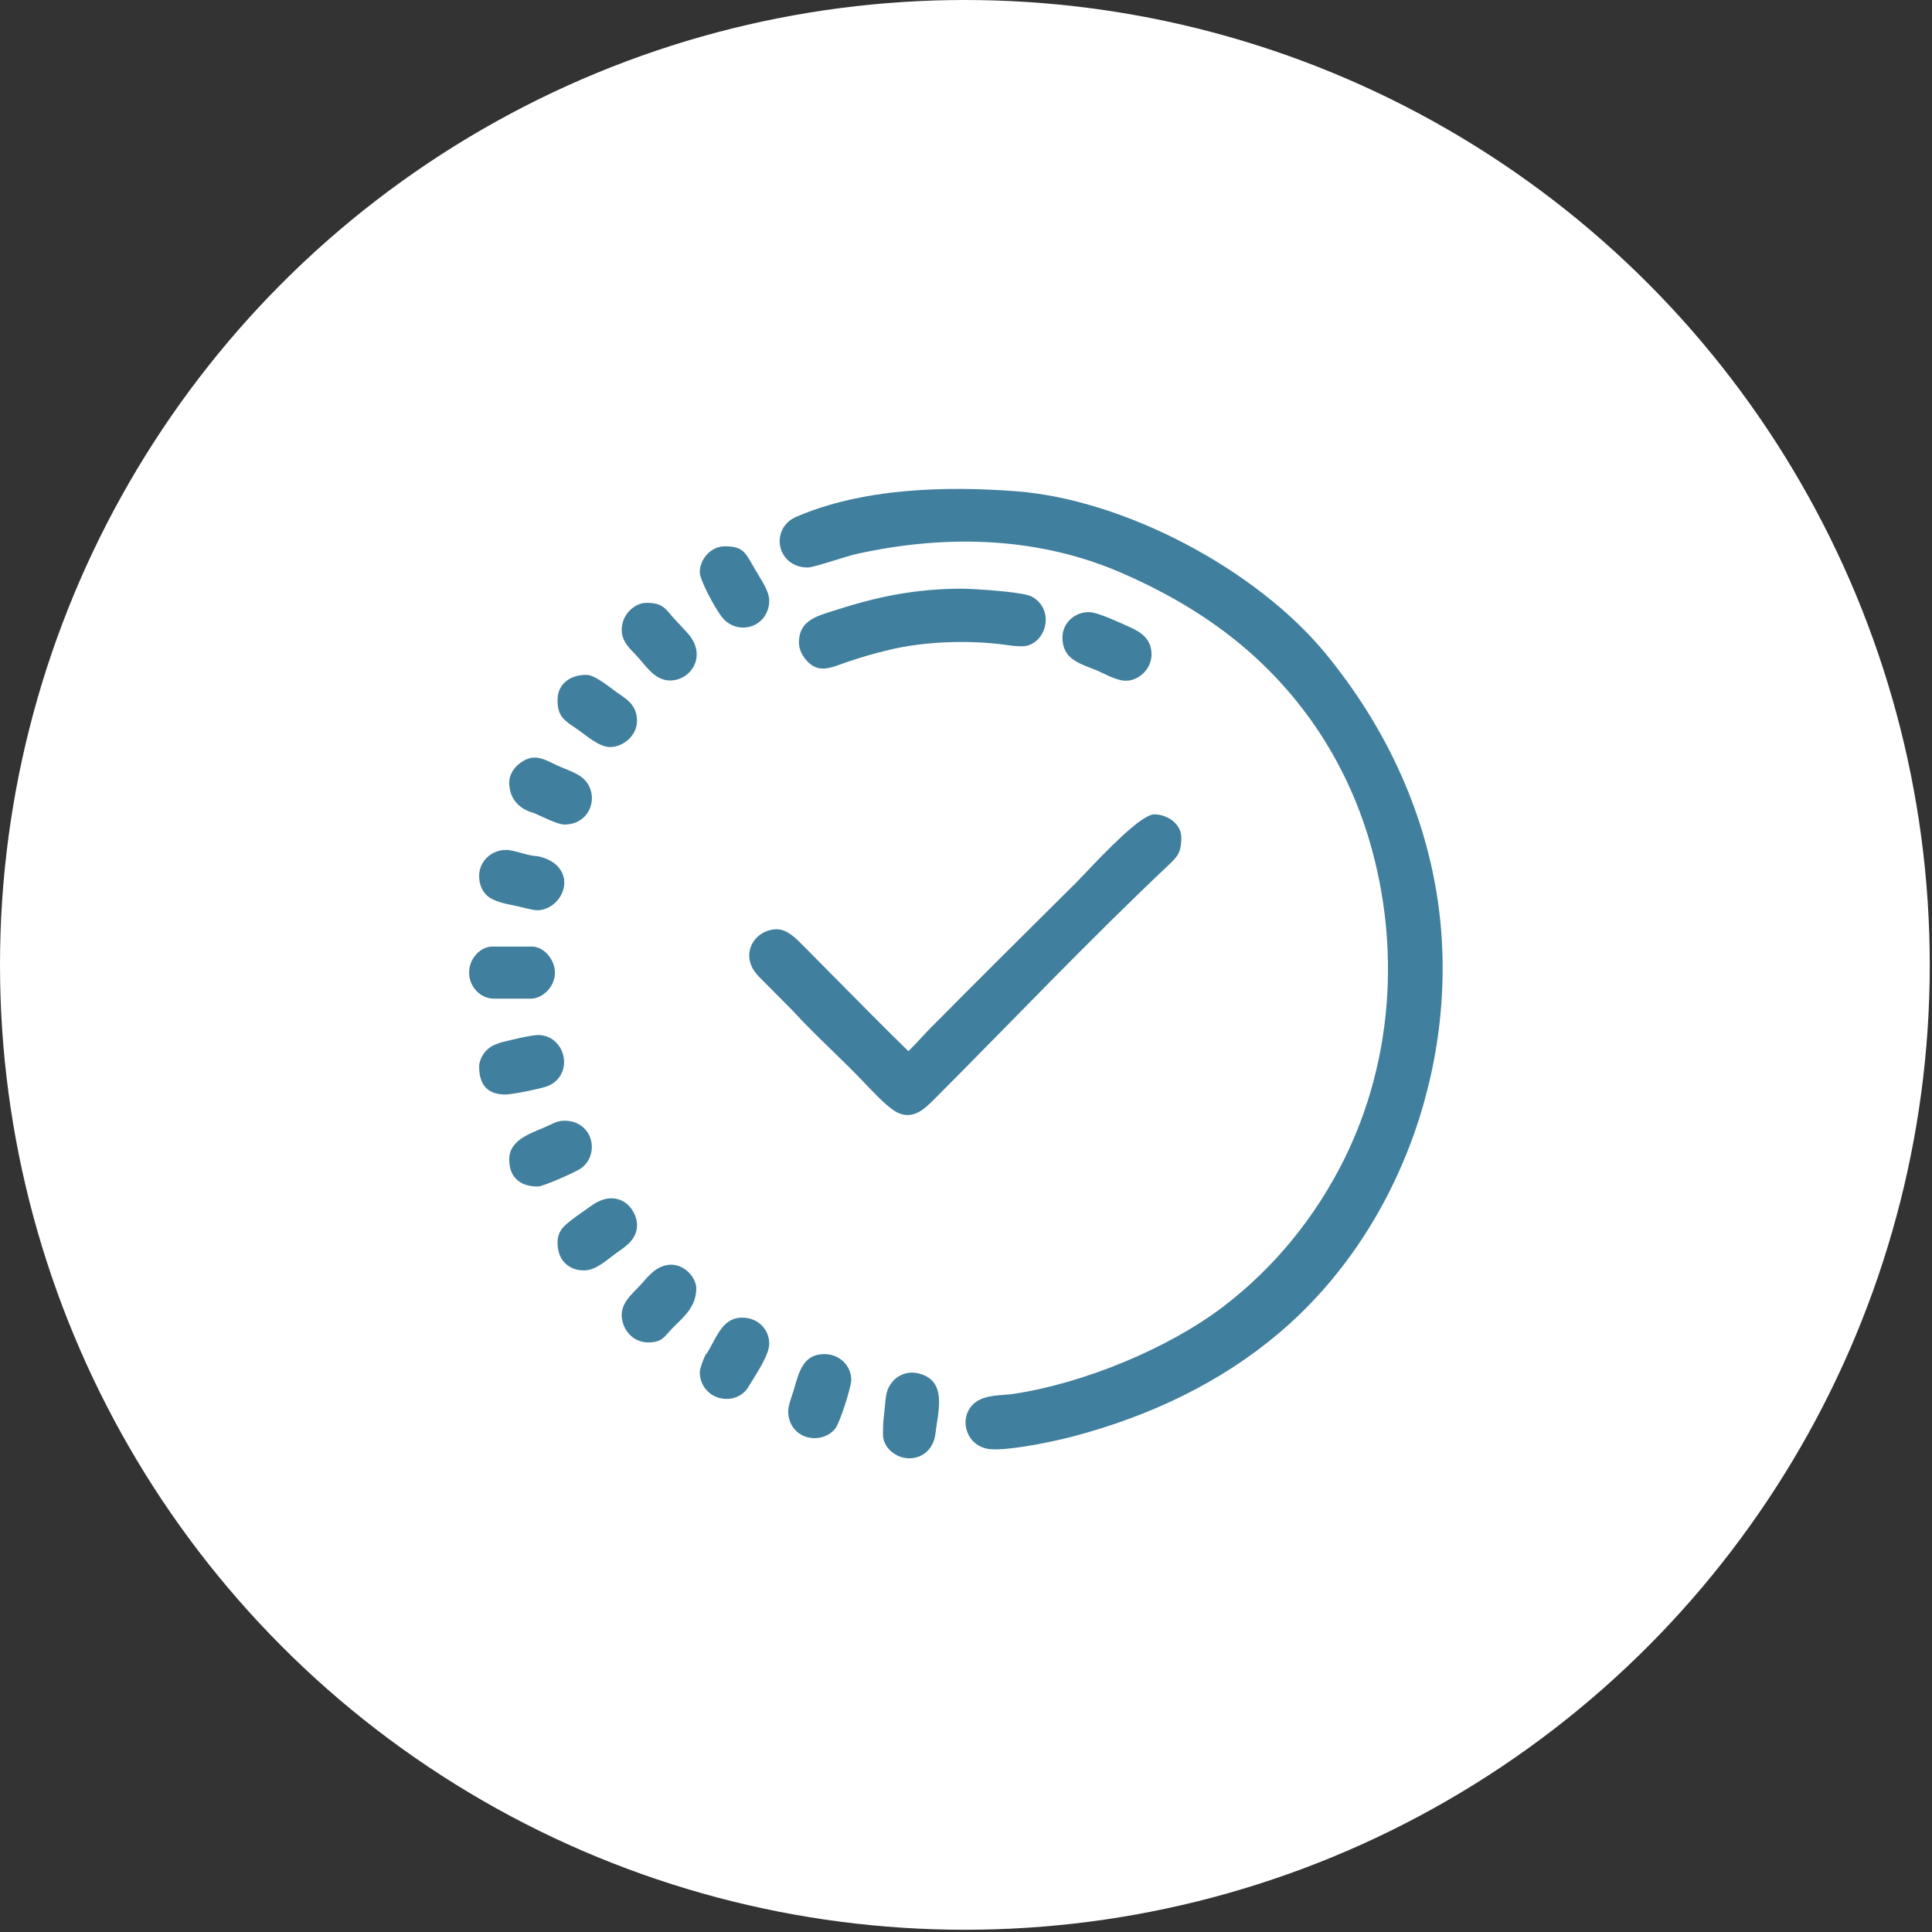
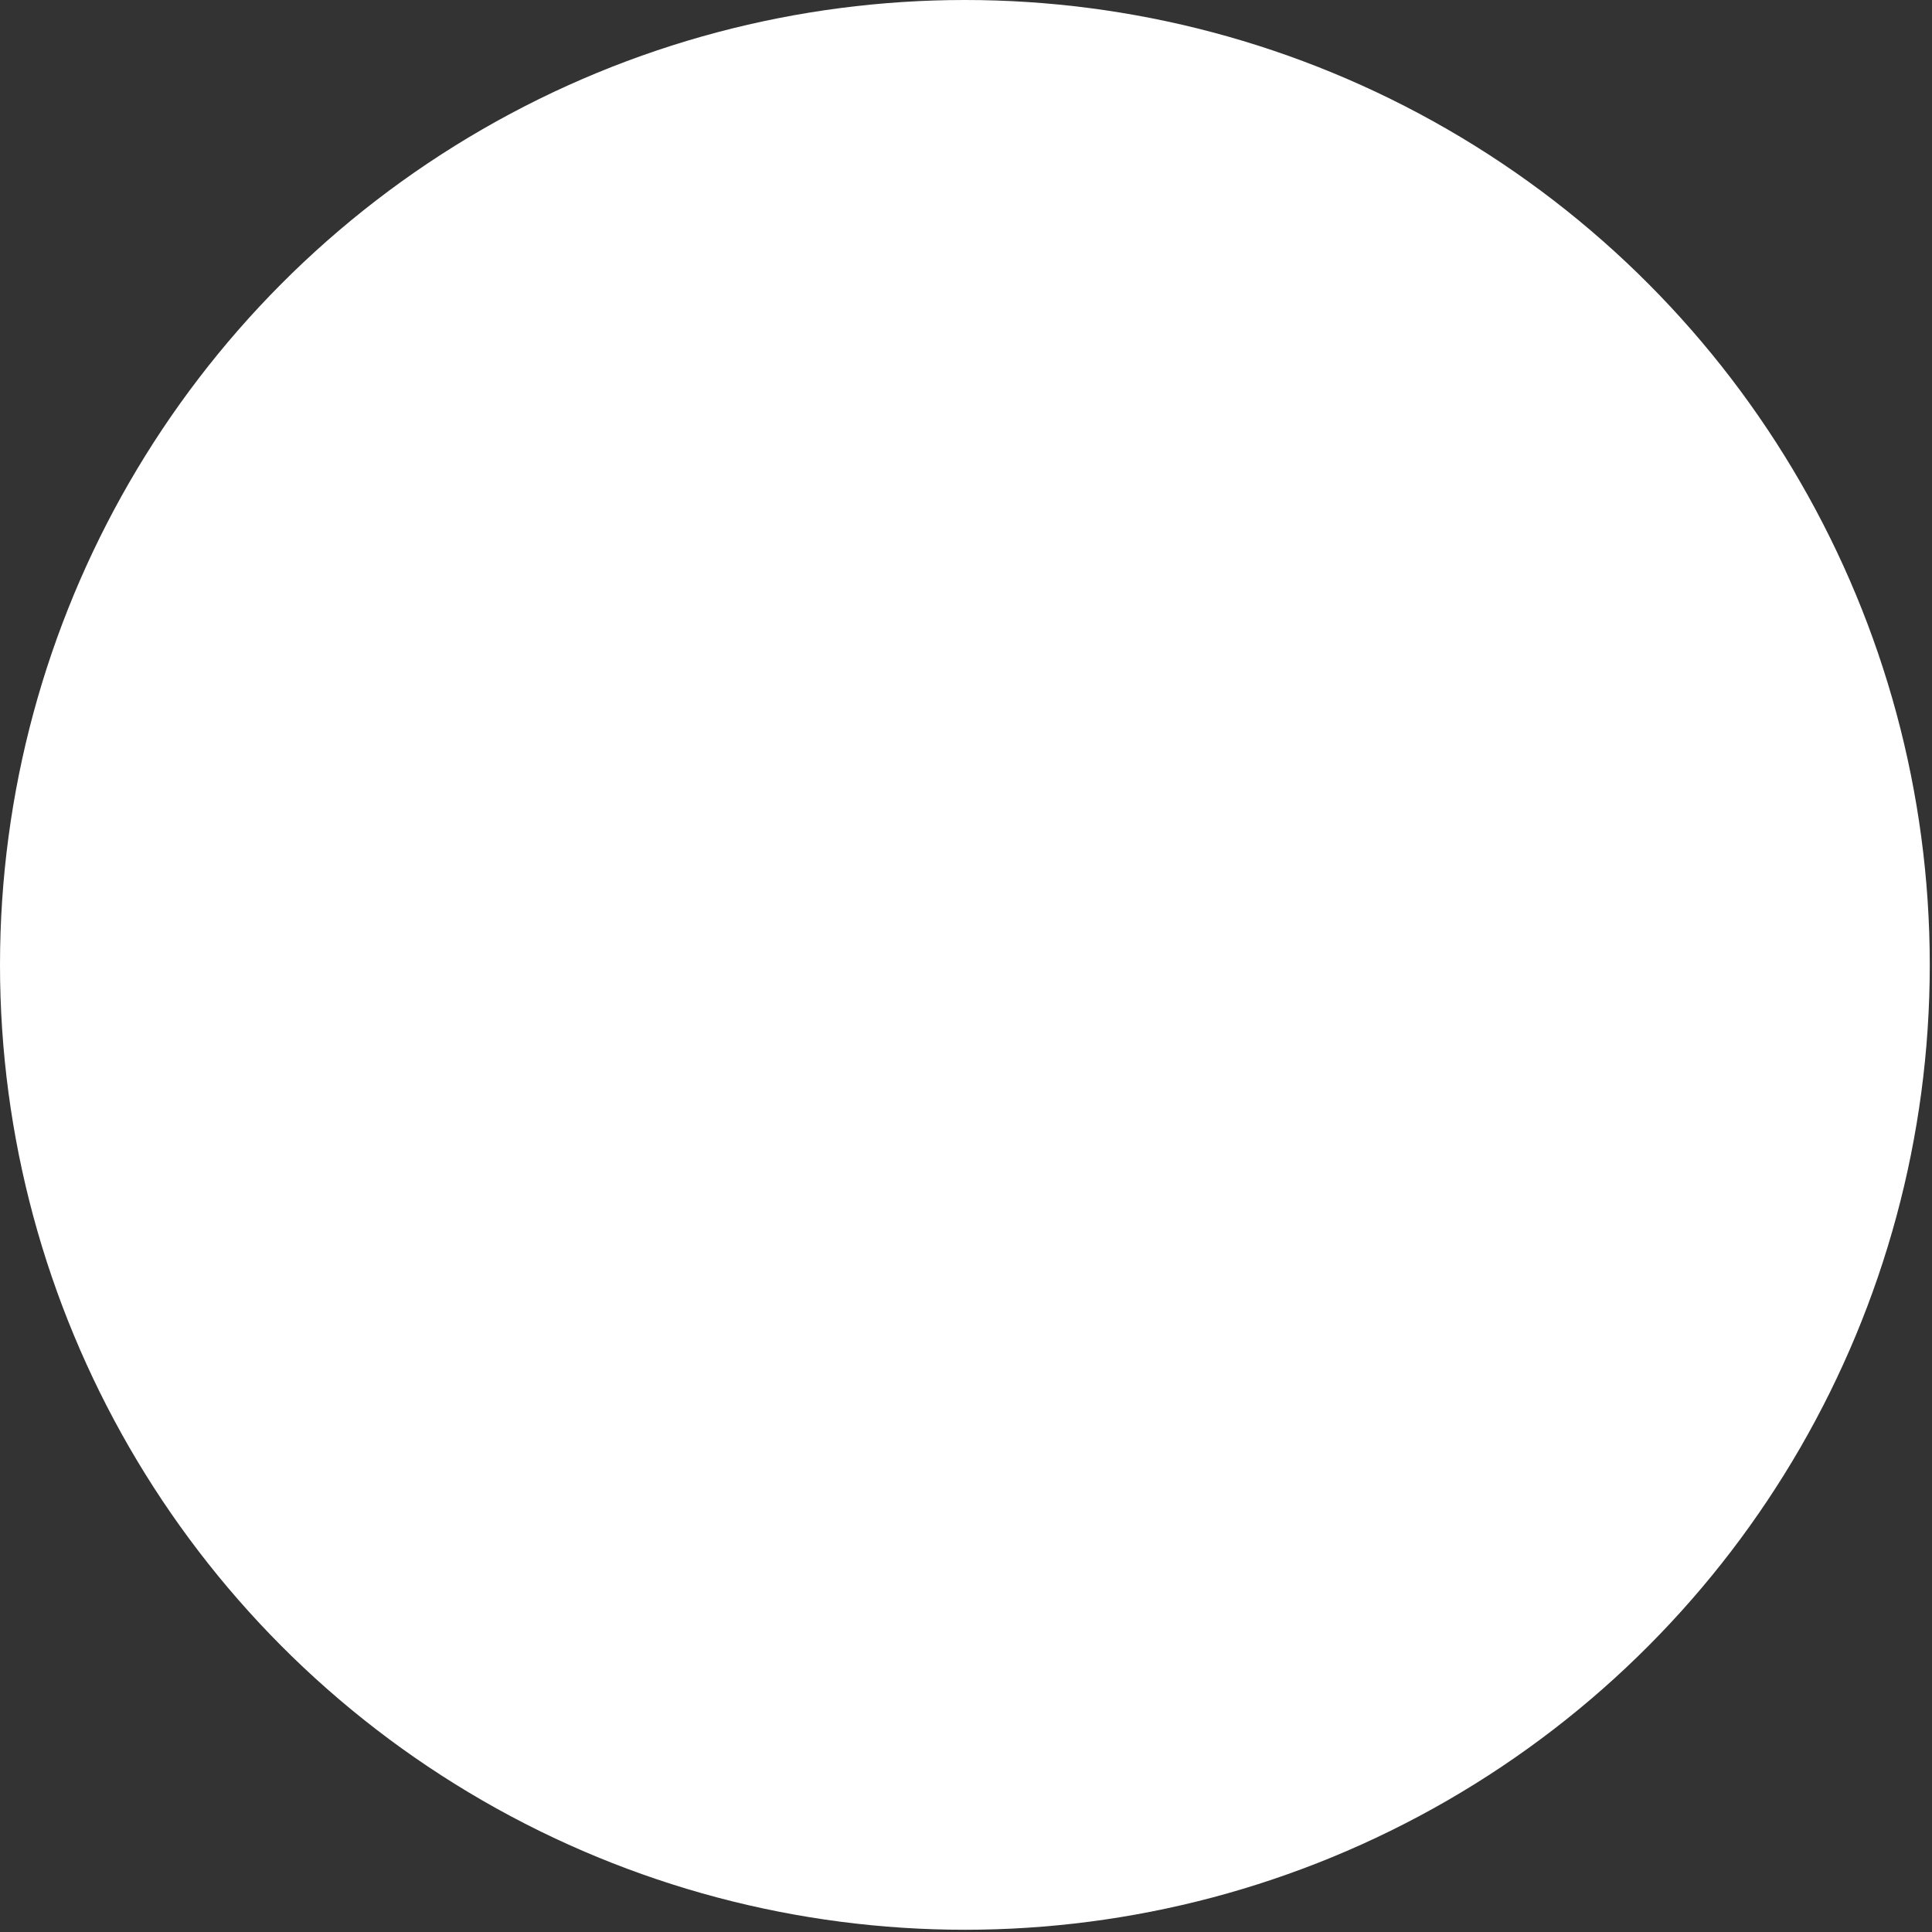
<svg xmlns="http://www.w3.org/2000/svg" xml:space="preserve" width="345.6" height="345.6" version="1.1" style="shape-rendering:geometricPrecision; text-rendering:geometricPrecision; image-rendering:optimizeQuality; fill-rule:evenodd; clip-rule:evenodd" viewBox="0.0 0.0 9307.61 9307.61">
  <rect x="0.0" y="0.0" width="9307.61" height="9307.61" fill="#333333" stroke="none" />
  <defs>
    <style type="text/css">
   
    .fil1 {fill:#407F9D}
    .fil0 {fill:white}
   
  </style>
  </defs>
  <g id="Слой_x0020_1">
    <g id="_2504429139856">
      <circle class="fil0" cx="4648.43" cy="4648.43" r="4648.43" />
-       <path class="fil1" d="M4019.11 2699.98c-55.29,16.98 -109.82,33.72 -127.35,33.97 -45,0.37 -79.96,-17 -103.3,-42.81 -15.22,-16.85 -25.21,-36.96 -29.66,-57.98 -4.46,-21.08 -3.48,-43.34 3.28,-64.39 10.51,-32.74 34.55,-62.04 73.15,-78.66 161.01,-69.39 340.34,-106.73 522.61,-123.48 180.9,-16.61 363.89,-12.93 534.23,-0.21 261.63,19.55 551.23,113.29 816.93,252.69 267.81,140.49 511.99,327.65 679.47,532.21 284.1,347 465.47,739.56 532.7,1152.18 125.1,767.82 -160.69,1610.56 -757.49,2117.03 -277.54,235.55 -616.21,400.78 -1001.88,501.74 -48.88,12.79 -140.78,33.22 -226.98,46.58 -61.93,9.6 -121.42,15.61 -161.78,12.86 -43.19,-2.95 -76.21,-23.9 -96.99,-52.65 -25.32,-35.01 -31.89,-82.42 -15.57,-122.6 12.81,-31.53 38.87,-58.39 79.63,-71.51 49.51,-15.94 94.38,-12.49 143.3,-19.83 168.39,-25.37 355.55,-80.06 534.43,-154.47 174.88,-72.76 341.23,-163.97 473.76,-264.65 248.04,-188.44 448.51,-435.94 586.16,-715.15 232.34,-471.3 268.21,-1020.47 121.74,-1523.33 -116.37,-399.51 -349.99,-744.36 -679.56,-998.18 -156.58,-120.6 -331.07,-219.12 -520.16,-300.84 -194.02,-83.84 -396.48,-129.56 -601.93,-144.07 -223.62,-15.78 -450.37,5.43 -673.36,54.76 -18.53,4.1 -62.21,17.52 -105.37,30.78zm-1725.92 2071.61c-44.07,-49.25 -44.16,-122.77 -0.4,-172.36 20.47,-23.19 49,-39.06 79.57,-39.06l188.87 0c31.38,0 59.86,16.95 80.22,41.38 42.45,50.94 43.11,118.77 -1.28,168.74 -22.1,24.87 -53.21,40.97 -83.33,40.97l-175.69 0c-34.3,0 -65.53,-14.61 -87.96,-39.67zm206.4 919.44c-28.51,-20.86 -46.35,-53.59 -46.35,-104.88 0,-104 122.72,-130.74 196.86,-167.12 19.93,-9.78 40.61,-19.93 69.25,-19.93 35.53,0 64.26,11.02 85.98,28.46 20.16,16.17 33.59,37.57 40.47,60.76 6.64,22.41 7.06,46.52 1.4,69.02 -6.94,27.66 -23.05,53.33 -48.04,71.19 -12.59,9 -56.38,29.78 -98.9,48.38 -46.79,20.45 -96.15,39.17 -108.29,39.17 -33.86,0 -66.07,-5.8 -92.38,-25.05zm623.85 776.14c-31.18,0 -57.29,-10.28 -77.96,-26.66 -22.66,-17.97 -37.84,-43.1 -45.27,-69.58 -20.49,-72.94 23.64,-117.44 71.62,-165.85 38.5,-38.84 69.96,-88.99 124.55,-106.38 29.41,-9.36 56.19,-6.68 79.12,2.65 21.61,8.78 39.34,23.57 52.22,39.4 17.1,21 26.7,46.47 26.7,64.71 0,89 -57.05,135.51 -115.29,193.46 -38.5,40 -48.33,68.24 -115.68,68.24zm-805.12 -2193.46c-6.58,-16.13 -10.02,-34.27 -10.02,-53.58 0,-35.72 14.75,-67.08 38.6,-89.67 23.65,-22.41 56.03,-35.88 91.33,-35.88 38.89,0 107.18,30.06 151.79,30.06 64.53,13.65 101.25,44.39 117.93,80.12 18.23,39.04 11.92,83.07 -11.38,118.48 -23.6,35.85 -64.56,61.97 -108.99,61.97 -22.94,0 -79.41,-16.72 -108.72,-22.49 -42.73,-8.39 -97.27,-19.11 -128.05,-44.42 -14.36,-11.8 -25.31,-26.97 -32.49,-44.58zm367.72 1712.14c0,-26.35 7.52,-46.65 19.19,-63.54 23,-33.34 113.19,-91.21 142.47,-112.56 36.15,-26.36 69.15,-36.79 98.04,-36.79 21.56,0 40.71,5.71 57.26,15.16 38.95,22.24 65.91,69.7 65.91,114.29 0,65.22 -51.03,100.49 -90.52,127.78 -46.14,31.87 -104.59,90 -162.42,90 -18.57,0 -33.74,-1.5 -49.79,-7.4 -56.92,-20.91 -80.15,-70.08 -80.15,-126.93zm632.18 -2744.08c-23.66,22.87 -56.09,36.56 -89.36,36.56 -79.51,0 -120.51,-77.56 -170.3,-128.24 -35.92,-36.58 -74.47,-75.85 -60.41,-143.39 5.8,-27.86 21.14,-52.53 40.49,-70.34 21.63,-19.89 49.28,-32.12 76.02,-32.12 69.94,0 88.73,23.09 120.72,62.39l72.54 78.7c34.58,36.01 48.51,73.48 48.51,107.6 0,17.59 -3.86,34.33 -10.69,49.67 -6.64,14.89 -16.1,28.12 -27.52,39.16zm-540.09 269.27c-64.66,-43.46 -92.09,-61.92 -92.09,-138.64 0,-40.12 15.67,-69.98 41.34,-90.76 25.82,-20.9 60.37,-30.39 97.38,-30.39 43.5,0 117.61,64.56 160.71,94.01 40.32,27.56 83.44,57.04 83.44,128.18 0,33.46 -16,65.23 -40.26,88.21 -23.79,22.55 -56.25,37.34 -89.68,37.34 -54.51,0 -114.12,-56.18 -160.83,-87.95zm621.64 3181.19c-17.49,-21.45 -28.53,-49.28 -28.53,-82.67 0,-16.46 28.14,-93.82 34.58,-89.89 9.1,-14.97 17.35,-30.42 25.63,-45.84 36.03,-67.08 67.66,-125.98 144.39,-125.98 36.63,0 68.55,13.17 91.8,35.2 24.06,22.78 38.16,54.41 38.16,90.36 0,46.31 -44.98,118.55 -74.22,165.5 -2.76,4.43 -31.28,50.97 -31.28,51 -17.7,24.24 -42.38,39.31 -69.11,45.81 -23.35,5.69 -48.11,4.73 -70.76,-2.46 -23.06,-7.31 -44.44,-21.14 -60.66,-41.02zm-28.53 -3934.75c0,-32.48 13.63,-64.13 35.44,-87.23 21.87,-23.15 52.12,-38.32 85.71,-38.32 80.22,0 95.61,26.18 125.21,76.48 13.4,22.47 25.99,45.26 39.59,67.59 22.91,37.64 48.61,79.84 48.61,117.64 0,31.85 -9.88,58.92 -25.82,80.17 -15.41,20.54 -36.23,35.06 -59.16,42.85 -22.73,7.72 -47.68,8.93 -71.61,2.94 -26.01,-6.5 -50.74,-21.4 -70.01,-45.54 -38.29,-48.05 -107.95,-181.82 -107.95,-216.58zm-918 1010.23c0,-32.59 21.2,-66.59 46.05,-86.57 65.17,-52.49 111.86,-29.42 171.71,0.16 40.3,19.91 96.19,36.99 129.29,61.39 24.8,18.28 40.55,43.66 47.35,70.89 5.75,22.97 5.08,47.46 -1.92,70.12 -7.22,23.33 -21.04,44.74 -41.39,60.79 -21.67,17.08 -50.13,27.84 -84.98,27.84 -33.61,0 -110.02,-39.72 -146.76,-55.3 0.76,-1.89 -119.34,-19.75 -119.34,-149.31zm1368.67 3110.32c-15.19,-20.84 -24.61,-47.41 -24.61,-79.6 0,-30.33 19.37,-75.52 28.59,-108.28 24.22,-86.24 46.79,-166.6 145.28,-166.6 36.49,0 68.28,13.43 91.44,35.38 24.24,22.96 38.49,54.82 38.49,90.16 0,16.19 -15.83,74.53 -33.2,127.21 -15.53,47.12 -33.56,93.23 -44.84,107.02 -17.7,21.64 -42.3,35.67 -68.71,41.72 -23.11,5.31 -48,4.41 -70.94,-2.93 -23.76,-7.62 -45.55,-22.19 -61.51,-44.08zm-1386.62 -1605.1c-65.43,0 -127,-26.12 -127,-134.8 0,-17.85 6.65,-36.44 16.05,-52.49 31.81,-54.23 82.13,-61.74 141.13,-76.15 51.15,-12.51 107.79,-23.26 126.49,-23.26 42.72,0 76.61,20.05 98.62,49.09 12.63,16.65 21.13,36.55 24.86,57.33 3.76,20.97 2.64,42.85 -4,63.22 -11.03,33.85 -36.2,63.34 -77.98,78.27 -31.75,11.34 -165.75,38.8 -198.18,38.8zm1818.8 1639.71l0 -21.97c0,-36.28 3.74,-67.45 7.57,-99.45 3.53,-29.52 3.98,-67 14.14,-94.27 8.69,-23.3 24.19,-45.06 45.5,-60.62 22.05,-16.09 49.69,-25.47 81.7,-23.17 13.12,0.94 27.09,3.96 41.77,9.44 118.39,44.14 72.36,186.49 61.7,284.19 -7.54,67.77 -56.17,118.66 -126.32,118.66 -17.18,0 -34.02,-3.71 -49.5,-10.11 -15.23,-6.3 -29,-15.22 -40.33,-25.75 -22.19,-20.64 -36.24,-48.29 -36.24,-76.96zm878.94 -3776.22c-10.02,-19.25 -14.63,-40.71 -14.63,-65.01 0,-69.67 58.05,-122.46 127.13,-122.46 43.57,0 149.39,51.29 193.03,70.23 61.41,26.72 109.03,60.46 109.03,134.28 0,29.01 -11.02,56.73 -29,78.7 -17.52,21.41 -42.16,37.73 -69.94,44.59 -50.49,12.49 -107.51,-21.24 -152.55,-41.63 -54.35,-24.6 -134.13,-43.07 -163.08,-98.7zm-1273.53 5.84c-6.32,-14.47 -10.49,-30.81 -10.49,-48.88 0,-97.78 78.83,-122.93 147.67,-144.91 106.73,-34.49 208.71,-64.28 319.45,-84.16 102.67,-18.44 206.69,-28.24 317.29,-28.24 33.9,0 128.45,5.6 207.27,13.7 58.68,6.03 110.59,14.21 129.18,24.1 34.5,18.32 54.58,46.22 63.26,76.7 6.41,22.5 6.22,46.17 0.81,68.09 -5.39,21.82 -16.07,42.2 -30.66,58.23 -20.3,22.29 -47.93,36.65 -79.96,36.65 -31.08,0 -56.23,-3.51 -86.36,-8.05 -87.57,-11.51 -184.47,-15.19 -279.97,-11.07 -93.23,4.01 -185.03,15.54 -265.3,34.54 -40.44,9.58 -77.11,19.03 -111.21,28.86 -35.19,10.14 -70.93,21.51 -108.89,34.74 -69.94,24.29 -131.5,55.76 -190.79,-16.14 -7.77,-9.41 -15.44,-20.79 -21.29,-34.14zm90.7 1495.08c125.49,126.97 350.05,354.13 426.02,426.68 19.71,-18.67 43.25,-44.02 65.88,-68.41 22.24,-23.95 43.67,-47.05 61.96,-64.21 187.56,-189.7 377.16,-377.98 566.33,-565.85l98.9 -98.24 1.45 -1.27c7.28,-6.66 28.69,-29.18 56.7,-58.63 97.37,-102.41 270.17,-284.12 333.73,-284.12 29.93,0 63.29,11.09 88.01,30.6 24.88,19.64 41.94,47.46 41.94,81.76 0,73.87 -21.89,94.5 -62.06,132.37 -380.52,359 -757.37,756.15 -1128.73,1128.01 -47.12,47.27 -110.52,110.82 -195.97,52.53 -42.23,-28.79 -99.24,-88.98 -144.46,-136.74 -46.96,-49.6 -95.31,-96.5 -144.36,-144.18 -68.45,-66.5 -138.14,-134.23 -198.3,-200.35l-159.43 -160.48c-7.41,-7.96 -14.73,-16 -22.19,-26.31 -8.09,-11.21 -15.03,-23.69 -19.83,-38.72 -4.26,-13.37 -6.25,-26.23 -6.25,-38.38 0,-56.12 38.71,-103.24 91.21,-119.98 13.63,-4.35 27.8,-6.7 42,-6.7 49.11,0 94.47,46.26 120.29,72.58 2.68,2.75 -4.86,-4.96 5.92,5.83l0 0.17c12.66,12.67 42.23,42.58 81.25,82.05z" />
    </g>
  </g>
</svg>